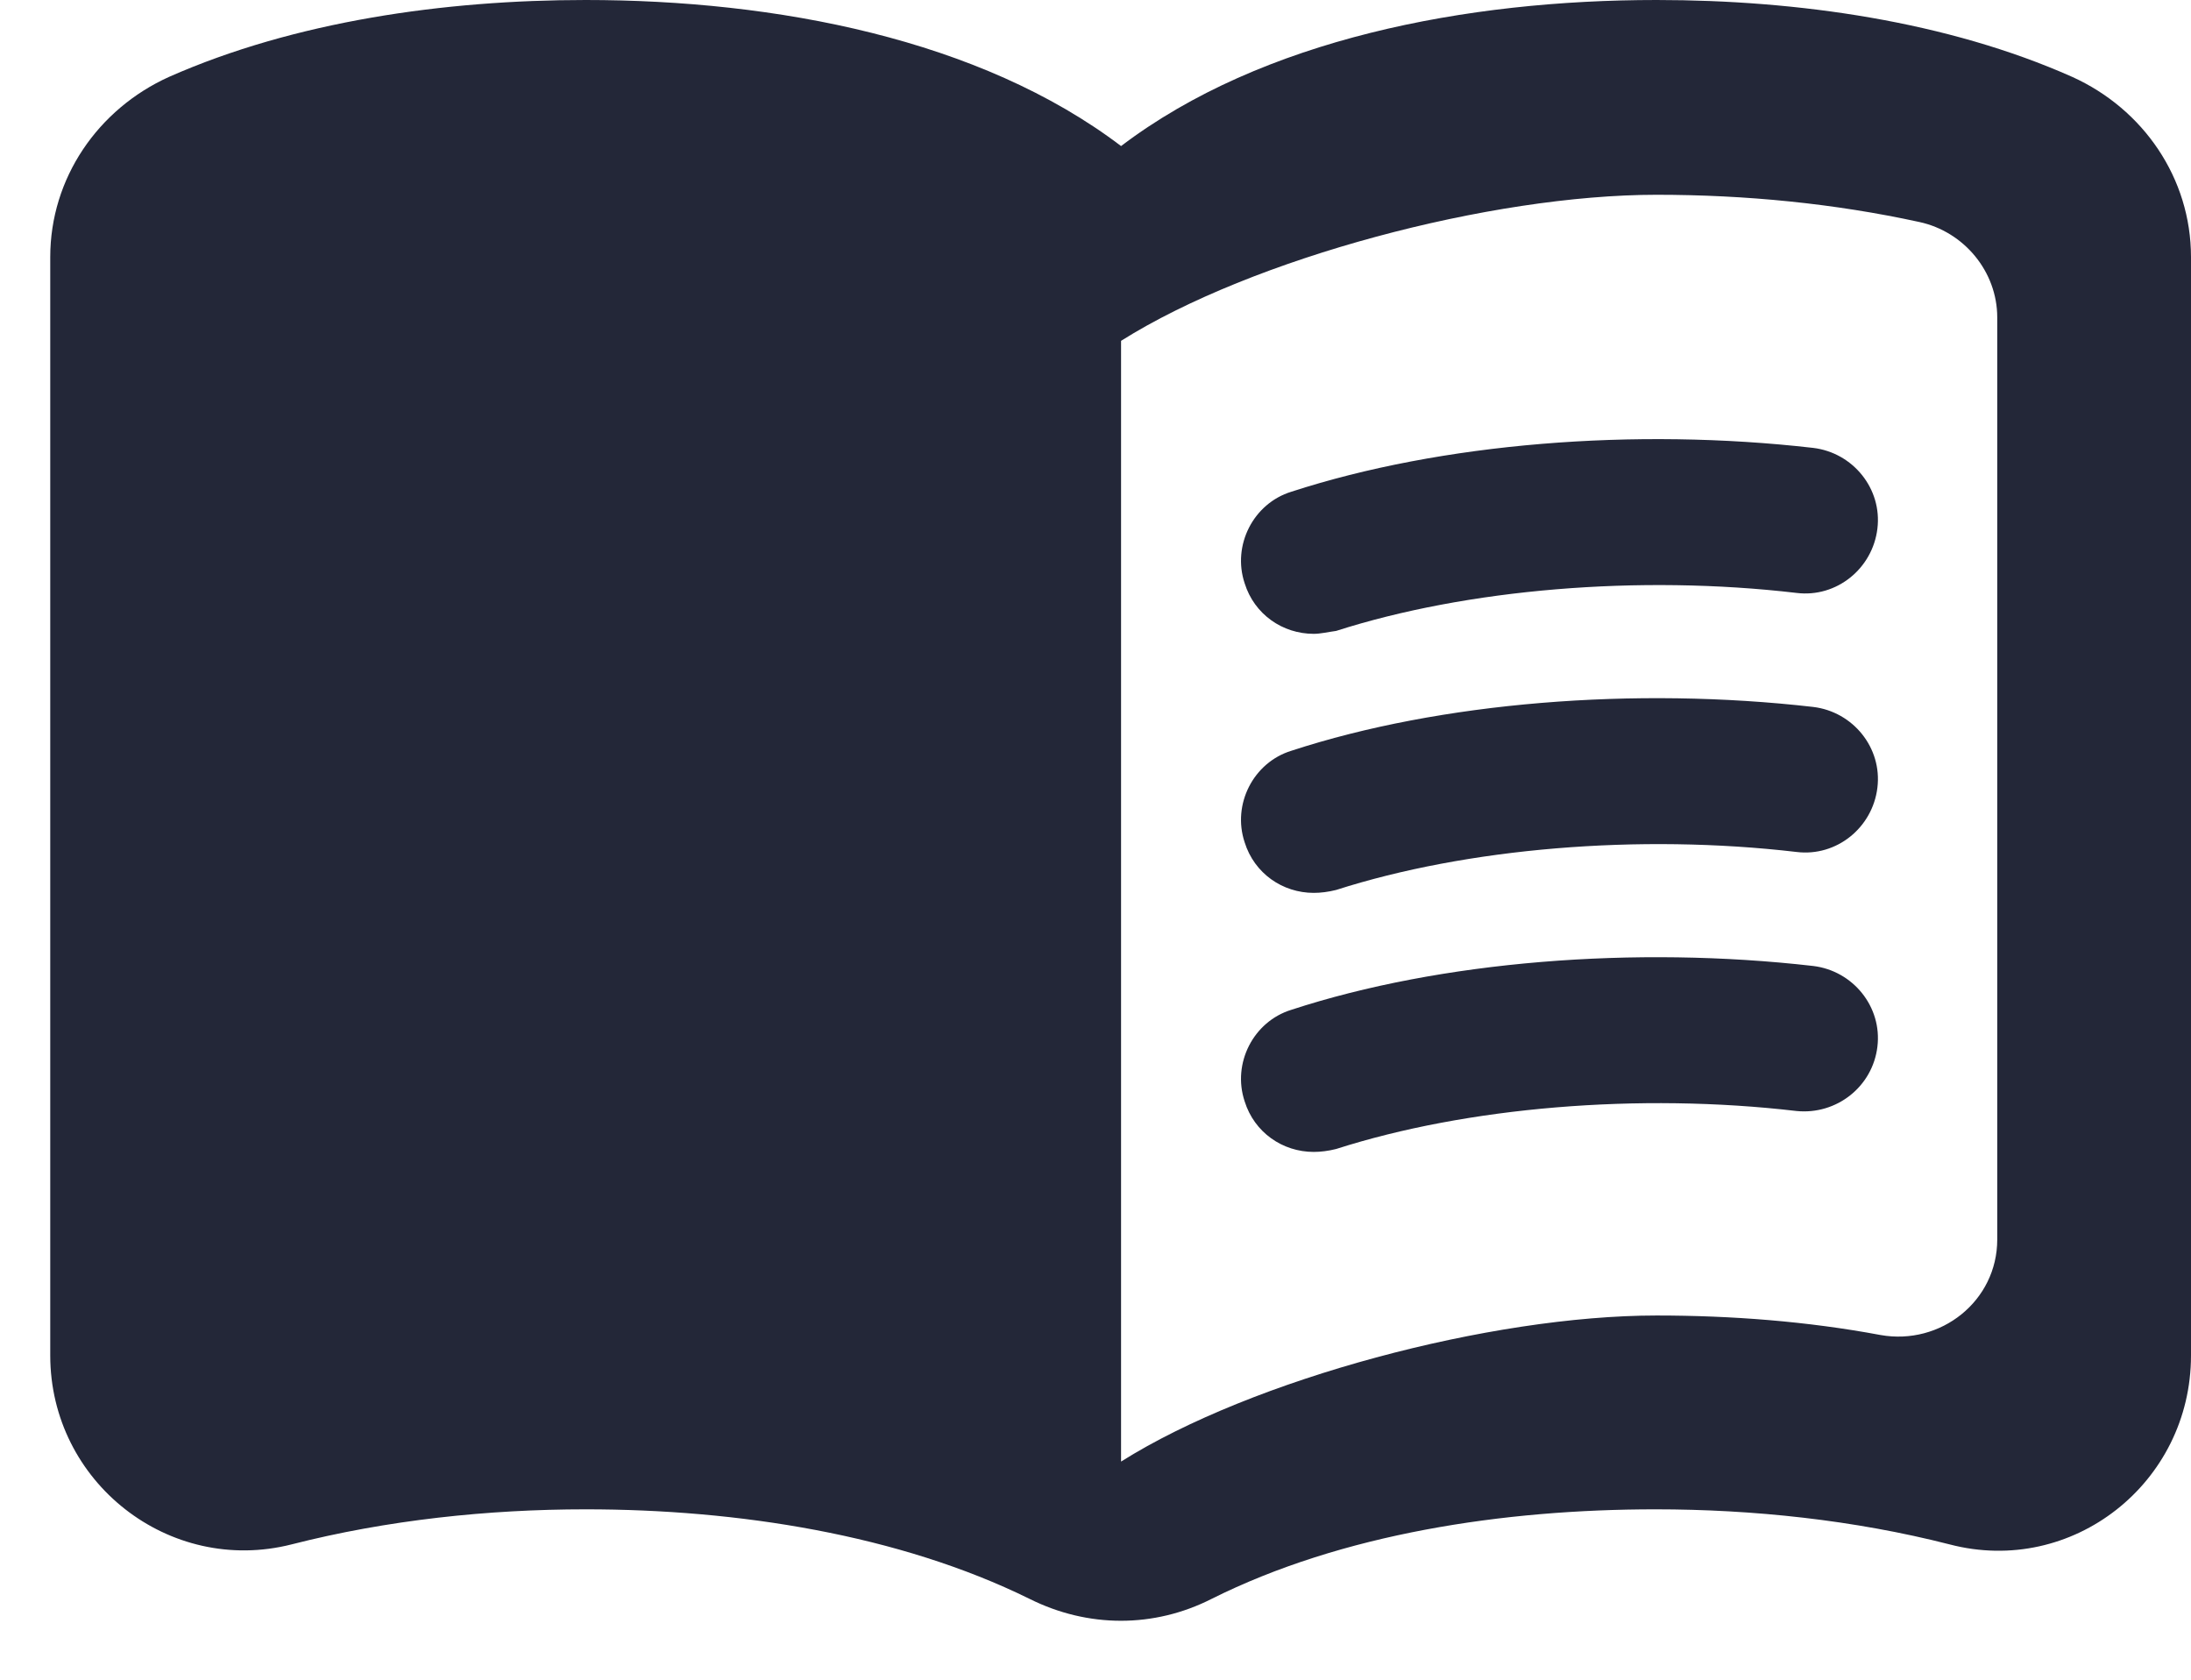
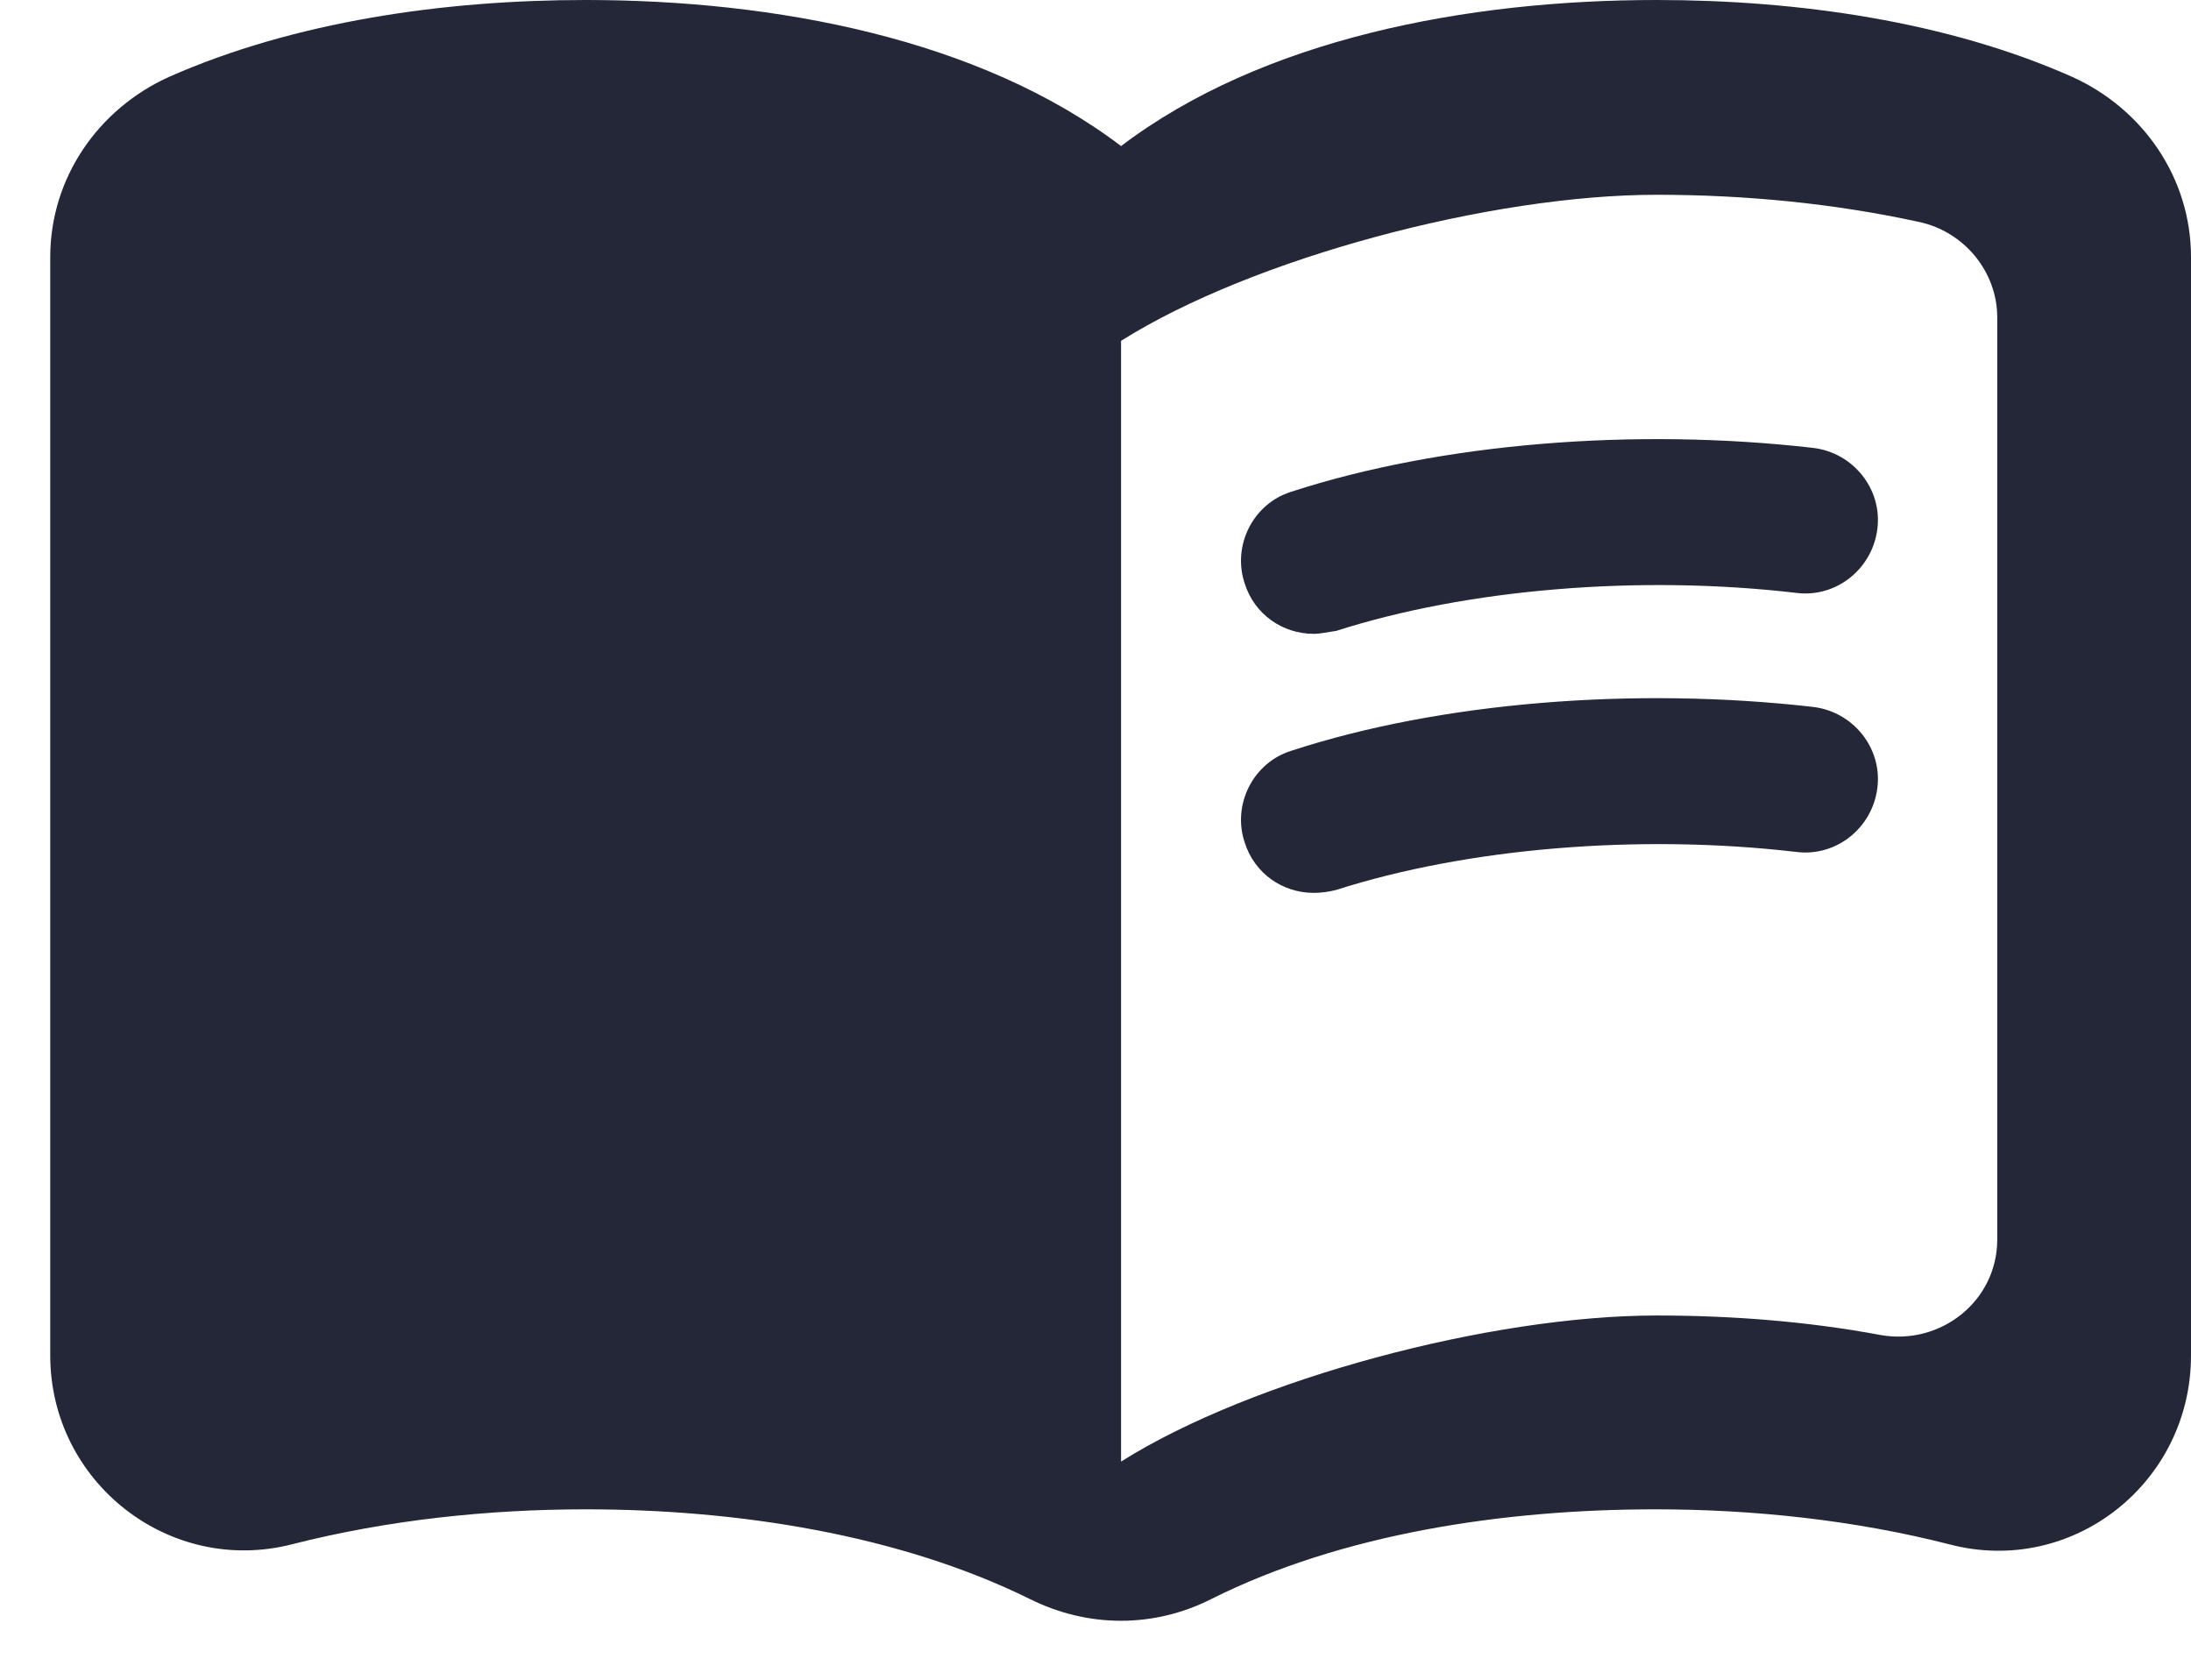
<svg xmlns="http://www.w3.org/2000/svg" width="30" height="23" viewBox="0 0 30 23" fill="none">
  <path d="M22.682 0C20.082 0 17.283 0.533 15.35 2C13.418 0.533 10.618 0 8.019 0C6.086 0 4.033 0.293 2.314 1.053C1.341 1.493 0.688 2.44 0.688 3.52V18.56C0.688 20.293 2.314 21.573 3.993 21.147C5.3 20.813 6.686 20.667 8.019 20.667C10.098 20.667 12.311 21.013 14.097 21.893C14.897 22.293 15.803 22.293 16.59 21.893C18.376 21 20.589 20.667 22.668 20.667C24.001 20.667 25.388 20.813 26.694 21.147C28.374 21.587 30 20.307 30 18.56V3.52C30 2.44 29.347 1.493 28.374 1.053C26.667 0.293 24.615 0 22.682 0ZM27.347 16.973C27.347 17.813 26.574 18.427 25.748 18.28C24.748 18.093 23.708 18.013 22.682 18.013C20.416 18.013 17.15 18.88 15.35 20.013V4.667C17.15 3.533 20.416 2.667 22.682 2.667C23.908 2.667 25.121 2.787 26.281 3.04C26.894 3.173 27.347 3.72 27.347 4.347V16.973Z" fill="#232738" />
  <path d="M17.988 8.679C17.562 8.679 17.175 8.413 17.042 7.986C16.869 7.466 17.162 6.893 17.682 6.733C19.735 6.066 22.387 5.853 24.827 6.133C25.373 6.199 25.773 6.693 25.706 7.239C25.64 7.786 25.147 8.186 24.6 8.119C22.441 7.866 20.081 8.066 18.295 8.639C18.189 8.653 18.082 8.679 17.988 8.679Z" fill="#232738" />
  <path d="M17.988 12.226C17.562 12.226 17.175 11.96 17.042 11.533C16.869 11.013 17.162 10.44 17.682 10.28C19.721 9.613 22.387 9.4 24.827 9.68C25.373 9.746 25.773 10.24 25.706 10.786C25.64 11.333 25.147 11.733 24.6 11.666C22.441 11.413 20.081 11.613 18.295 12.186C18.189 12.213 18.082 12.226 17.988 12.226Z" fill="#232738" />
-   <path d="M17.988 15.773C17.562 15.773 17.175 15.507 17.042 15.08C16.869 14.56 17.162 13.987 17.682 13.827C19.721 13.16 22.387 12.947 24.827 13.227C25.373 13.293 25.773 13.787 25.706 14.333C25.64 14.88 25.147 15.267 24.6 15.213C22.441 14.96 20.081 15.16 18.295 15.733C18.189 15.76 18.082 15.773 17.988 15.773Z" fill="#232738" />
</svg>